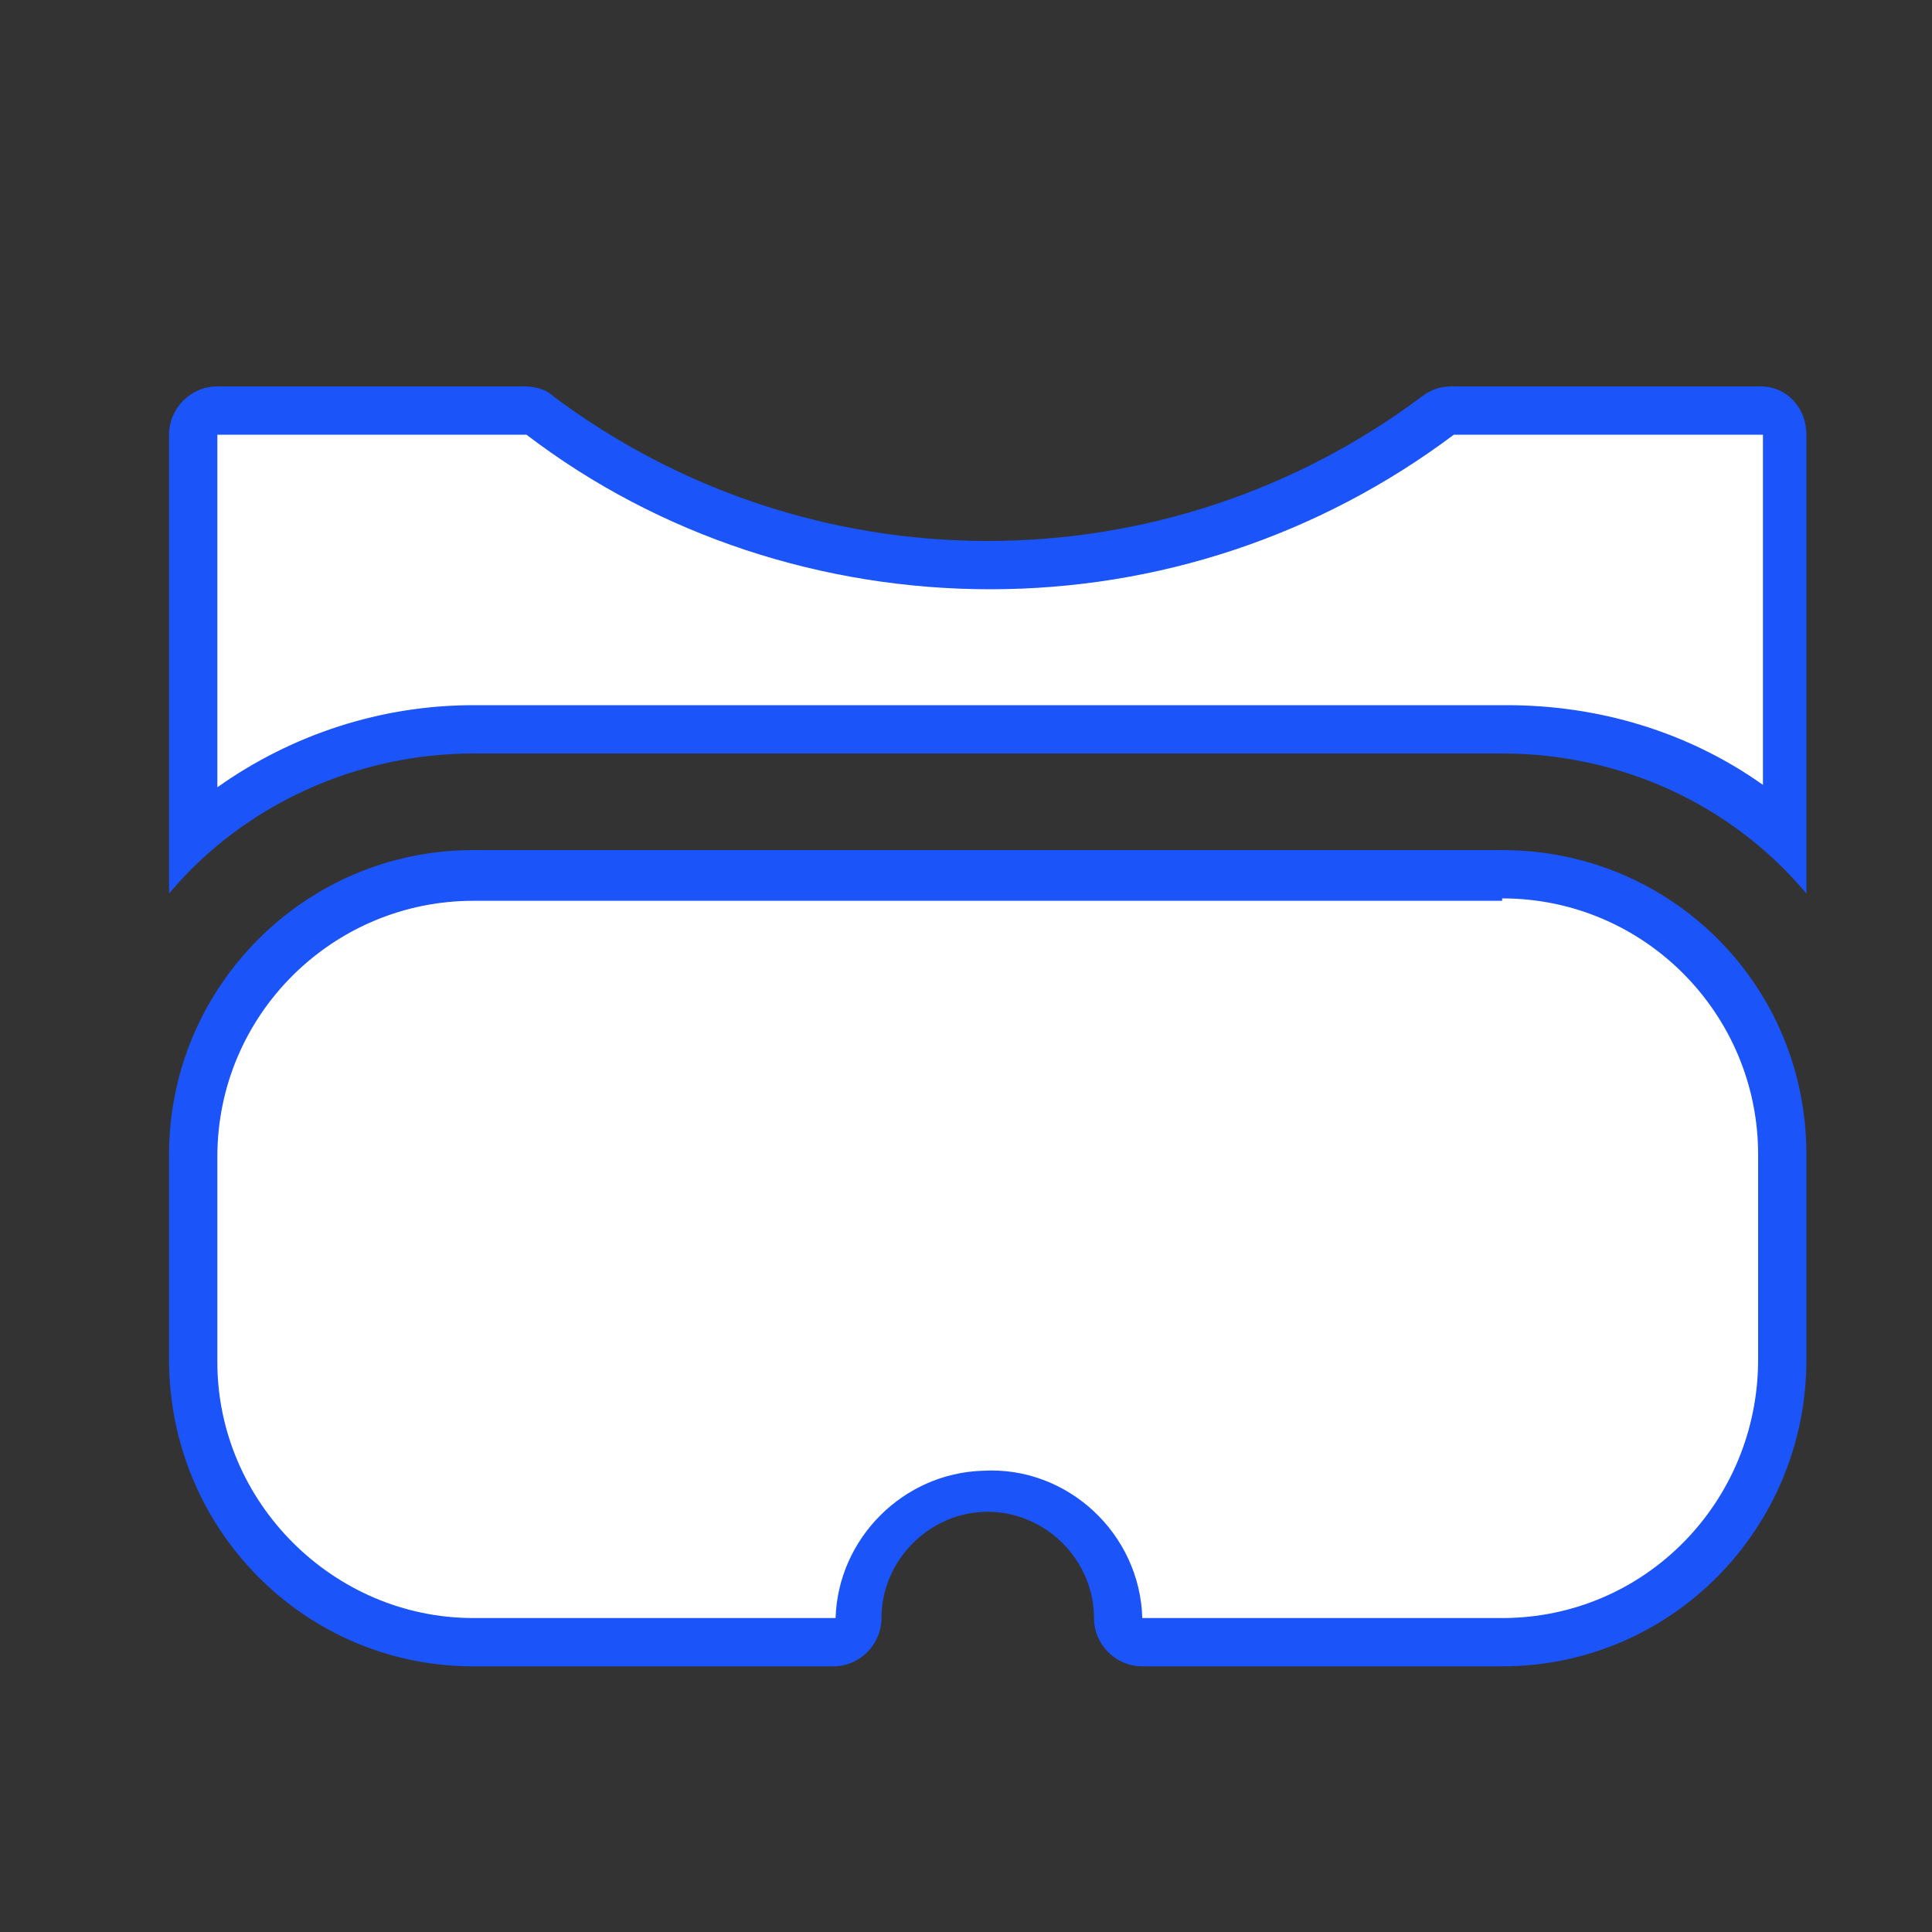
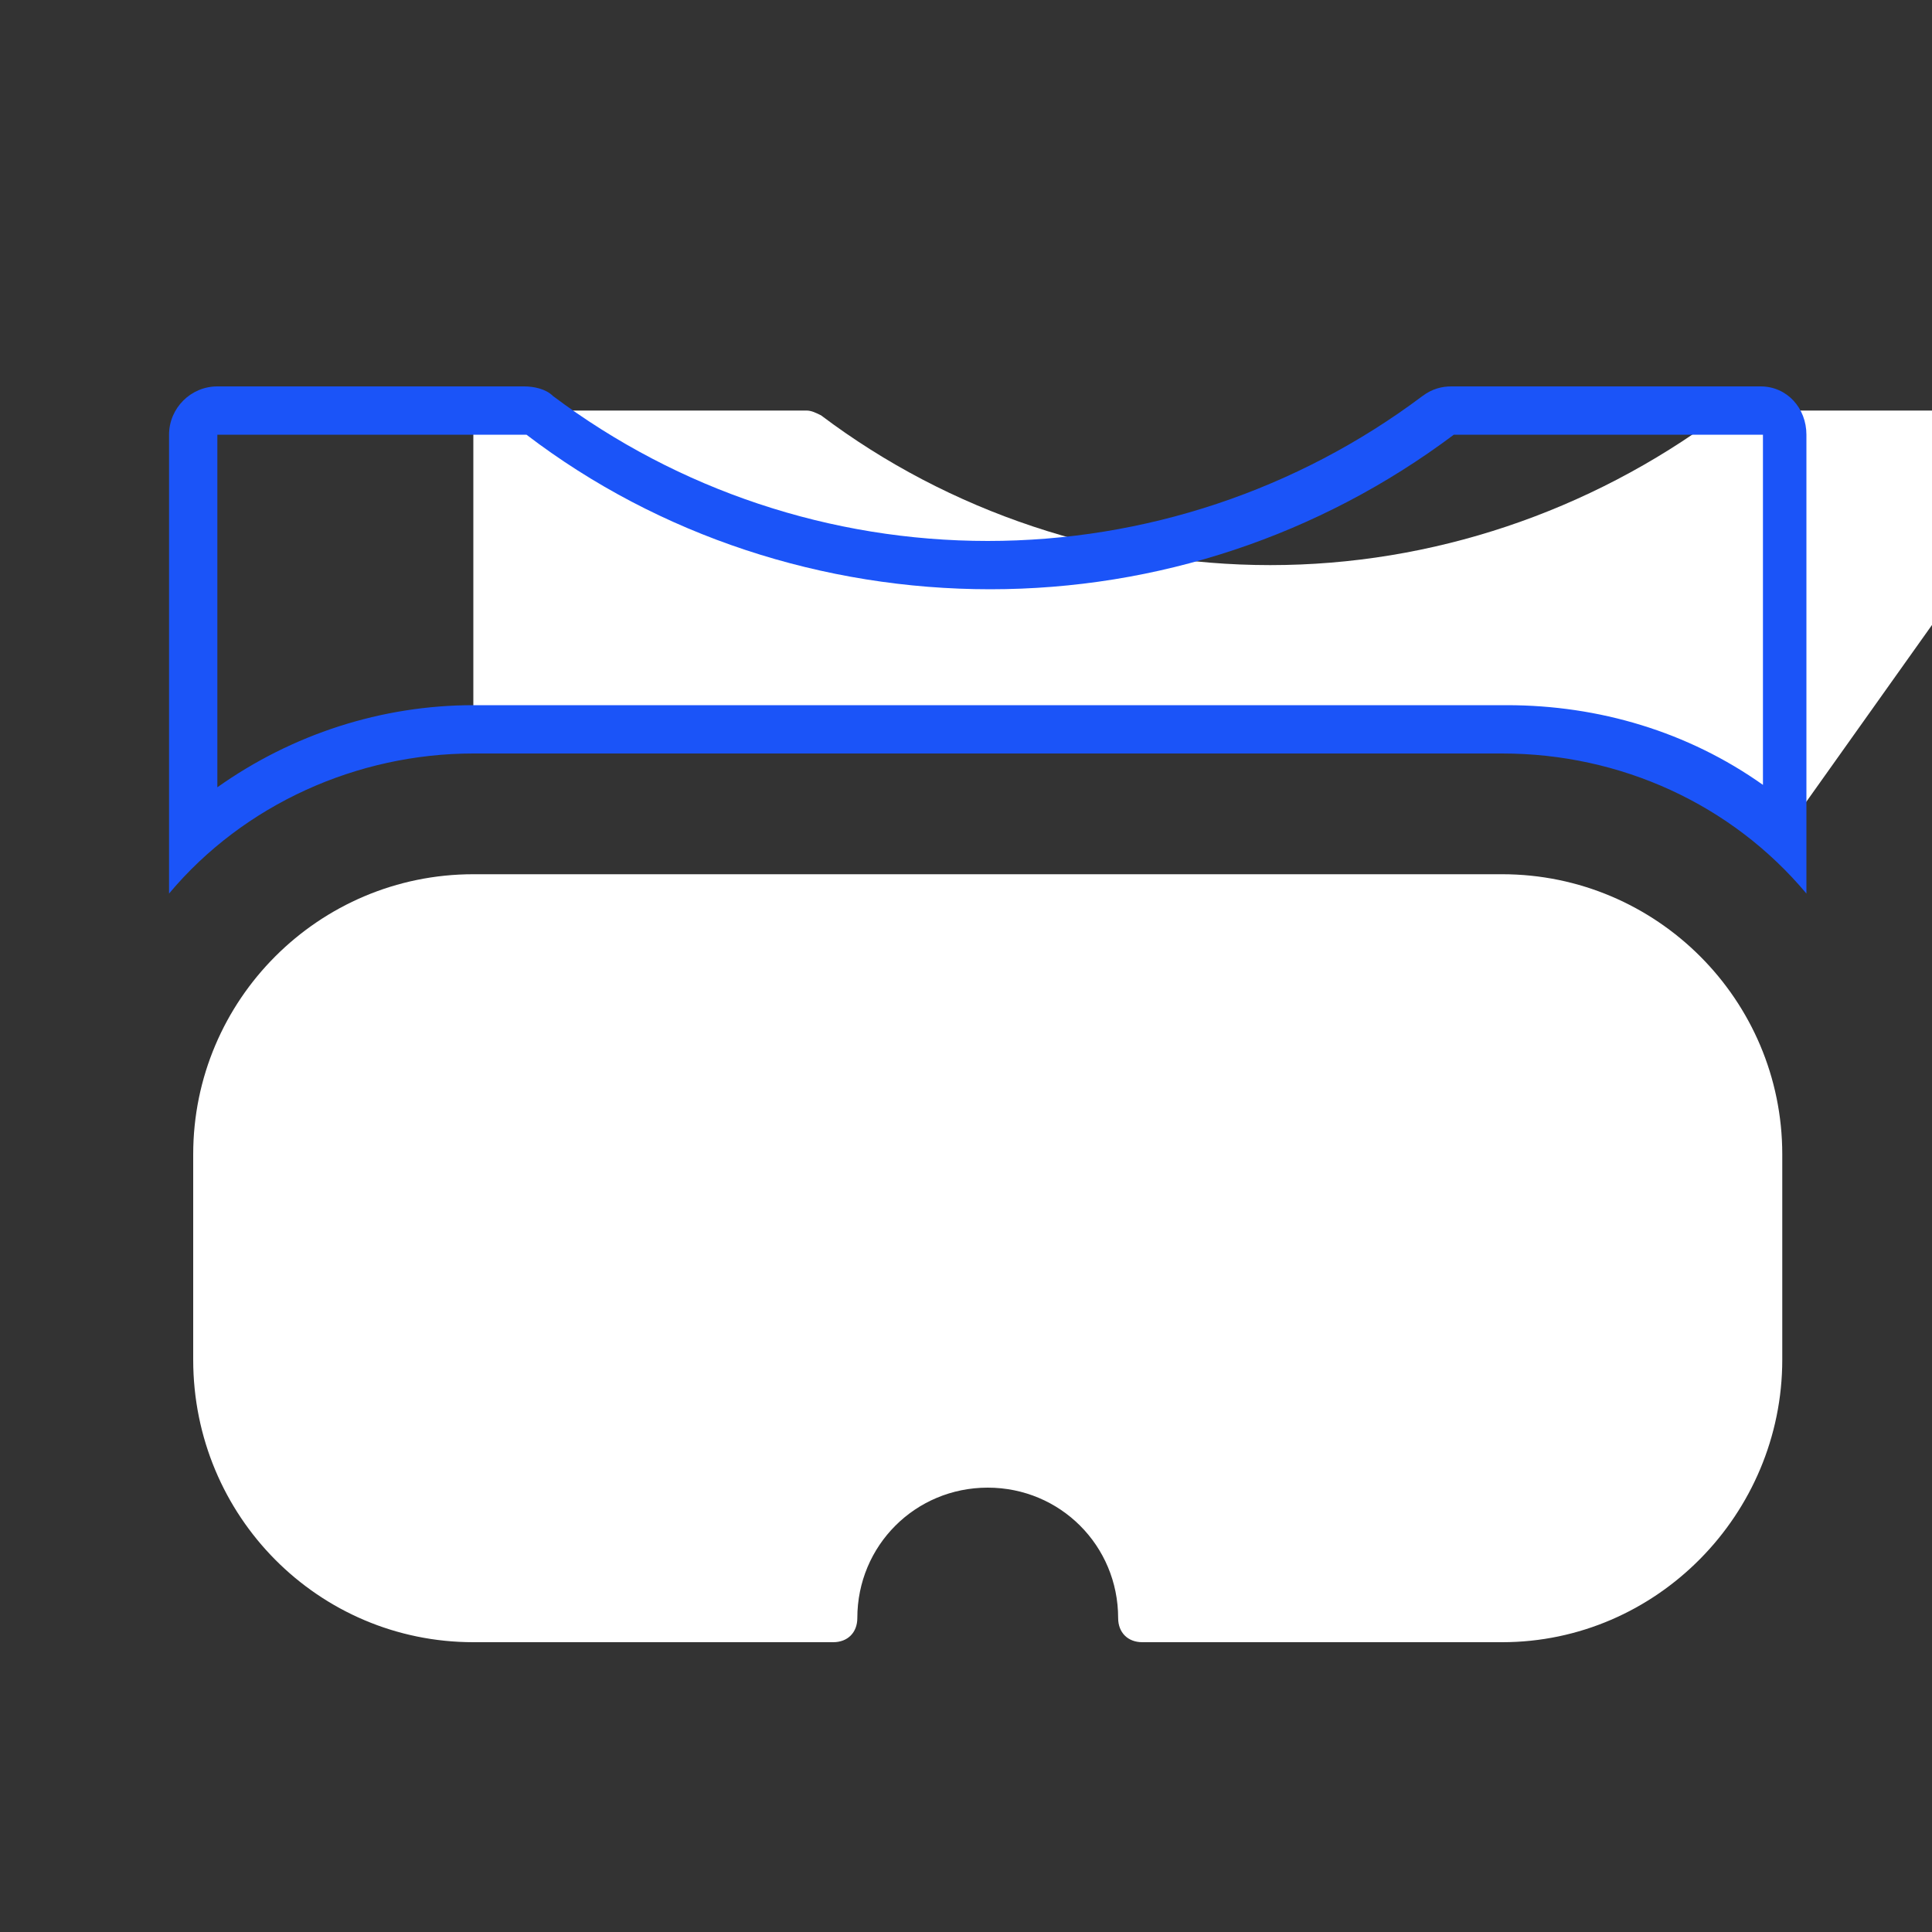
<svg xmlns="http://www.w3.org/2000/svg" version="1.1" id="Layer_1" x="0px" y="0px" viewBox="0 0 80 80" style="enable-background:new 0 0 80 80;" xml:space="preserve">
  <rect x="0" y="0" width="80" height="80" fill="#333333" stroke="none" />
  <style type="text/css"> .st0{fill:#FFFFFF;} .st1{fill:#1B54F8;} </style>
  <path class="st0" d="M47.3,68c-0.6,0-1-0.4-1-1c0-3-2.4-5.4-5.4-5.4c-3,0-5.4,2.4-5.4,5.4c0,0.6-0.4,1-1,1H19.6 C13.2,68,8,62.8,8,56.3c0,0,0,0,0,0v-8.5c0-6.4,5.2-11.6,11.6-11.6h42.6c6.4,0,11.6,5.2,11.6,11.6v8.5c0,6.4-5.2,11.7-11.6,11.7 c0,0,0,0,0,0H47.3z" />
-   <path class="st1" d="M62.2,37.2c5.9,0,10.6,4.8,10.6,10.6v8.5c0,5.9-4.7,10.7-10.6,10.7c0,0,0,0,0,0H47.3c-0.1-3.5-3.1-6.3-6.6-6.1 c-3.3,0.1-6,2.8-6.1,6.1H19.6C13.8,67,9,62.2,9,56.4c0,0,0,0,0,0v-8.5c0-5.9,4.8-10.6,10.6-10.6H62.2 M62.2,35.2H19.6 c-7,0-12.6,5.7-12.6,12.6v8.5c0,7,5.6,12.7,12.6,12.7c0,0,0,0,0,0h14.9c1.1,0,2-0.9,2-2c0-2.4,2-4.4,4.4-4.4c2.4,0,4.4,2,4.4,4.4 c0,0,0,0,0,0c0,1.1,0.9,2,2,2h14.9c7,0,12.6-5.7,12.6-12.7c0,0,0,0,0,0v-8.5C74.8,40.8,69.2,35.2,62.2,35.2z" />
-   <path class="st0" d="M73.8,34.6c-3.2-2.8-7.3-4.4-11.6-4.4H19.6c-4.3,0-8.4,1.6-11.6,4.4V18c0-0.6,0.4-1,1-1h12.8 c0.2,0,0.4,0.1,0.6,0.2c5.3,4,11.9,6.2,18.6,6.2c6.7,0,13.2-2.2,18.6-6.2c0.2-0.1,0.4-0.2,0.6-0.2h12.8c0.6,0,1,0.4,1,1L73.8,34.6z" />
+   <path class="st0" d="M73.8,34.6c-3.2-2.8-7.3-4.4-11.6-4.4H19.6V18c0-0.6,0.4-1,1-1h12.8 c0.2,0,0.4,0.1,0.6,0.2c5.3,4,11.9,6.2,18.6,6.2c6.7,0,13.2-2.2,18.6-6.2c0.2-0.1,0.4-0.2,0.6-0.2h12.8c0.6,0,1,0.4,1,1L73.8,34.6z" />
  <path class="st1" d="M21.8,18c5.5,4.2,12.3,6.4,19.2,6.4c6.9,0,13.6-2.2,19.2-6.4h12.8v14.5c-3.1-2.2-6.8-3.3-10.6-3.3H19.6 c-3.8,0-7.5,1.2-10.6,3.4V18H21.8 M72.9,16H60.1c-0.4,0-0.8,0.1-1.2,0.4c-5.2,3.9-11.5,6-18,6c-6.5,0-12.8-2.1-18-6 c-0.3-0.3-0.8-0.4-1.2-0.4H9c-1.1,0-2,0.9-2,2v19c3.1-3.7,7.8-5.8,12.6-5.8h42.6c4.9,0,9.5,2.1,12.6,5.8V18C74.8,16.9,74,16,72.9,16 L72.9,16z" />
</svg>